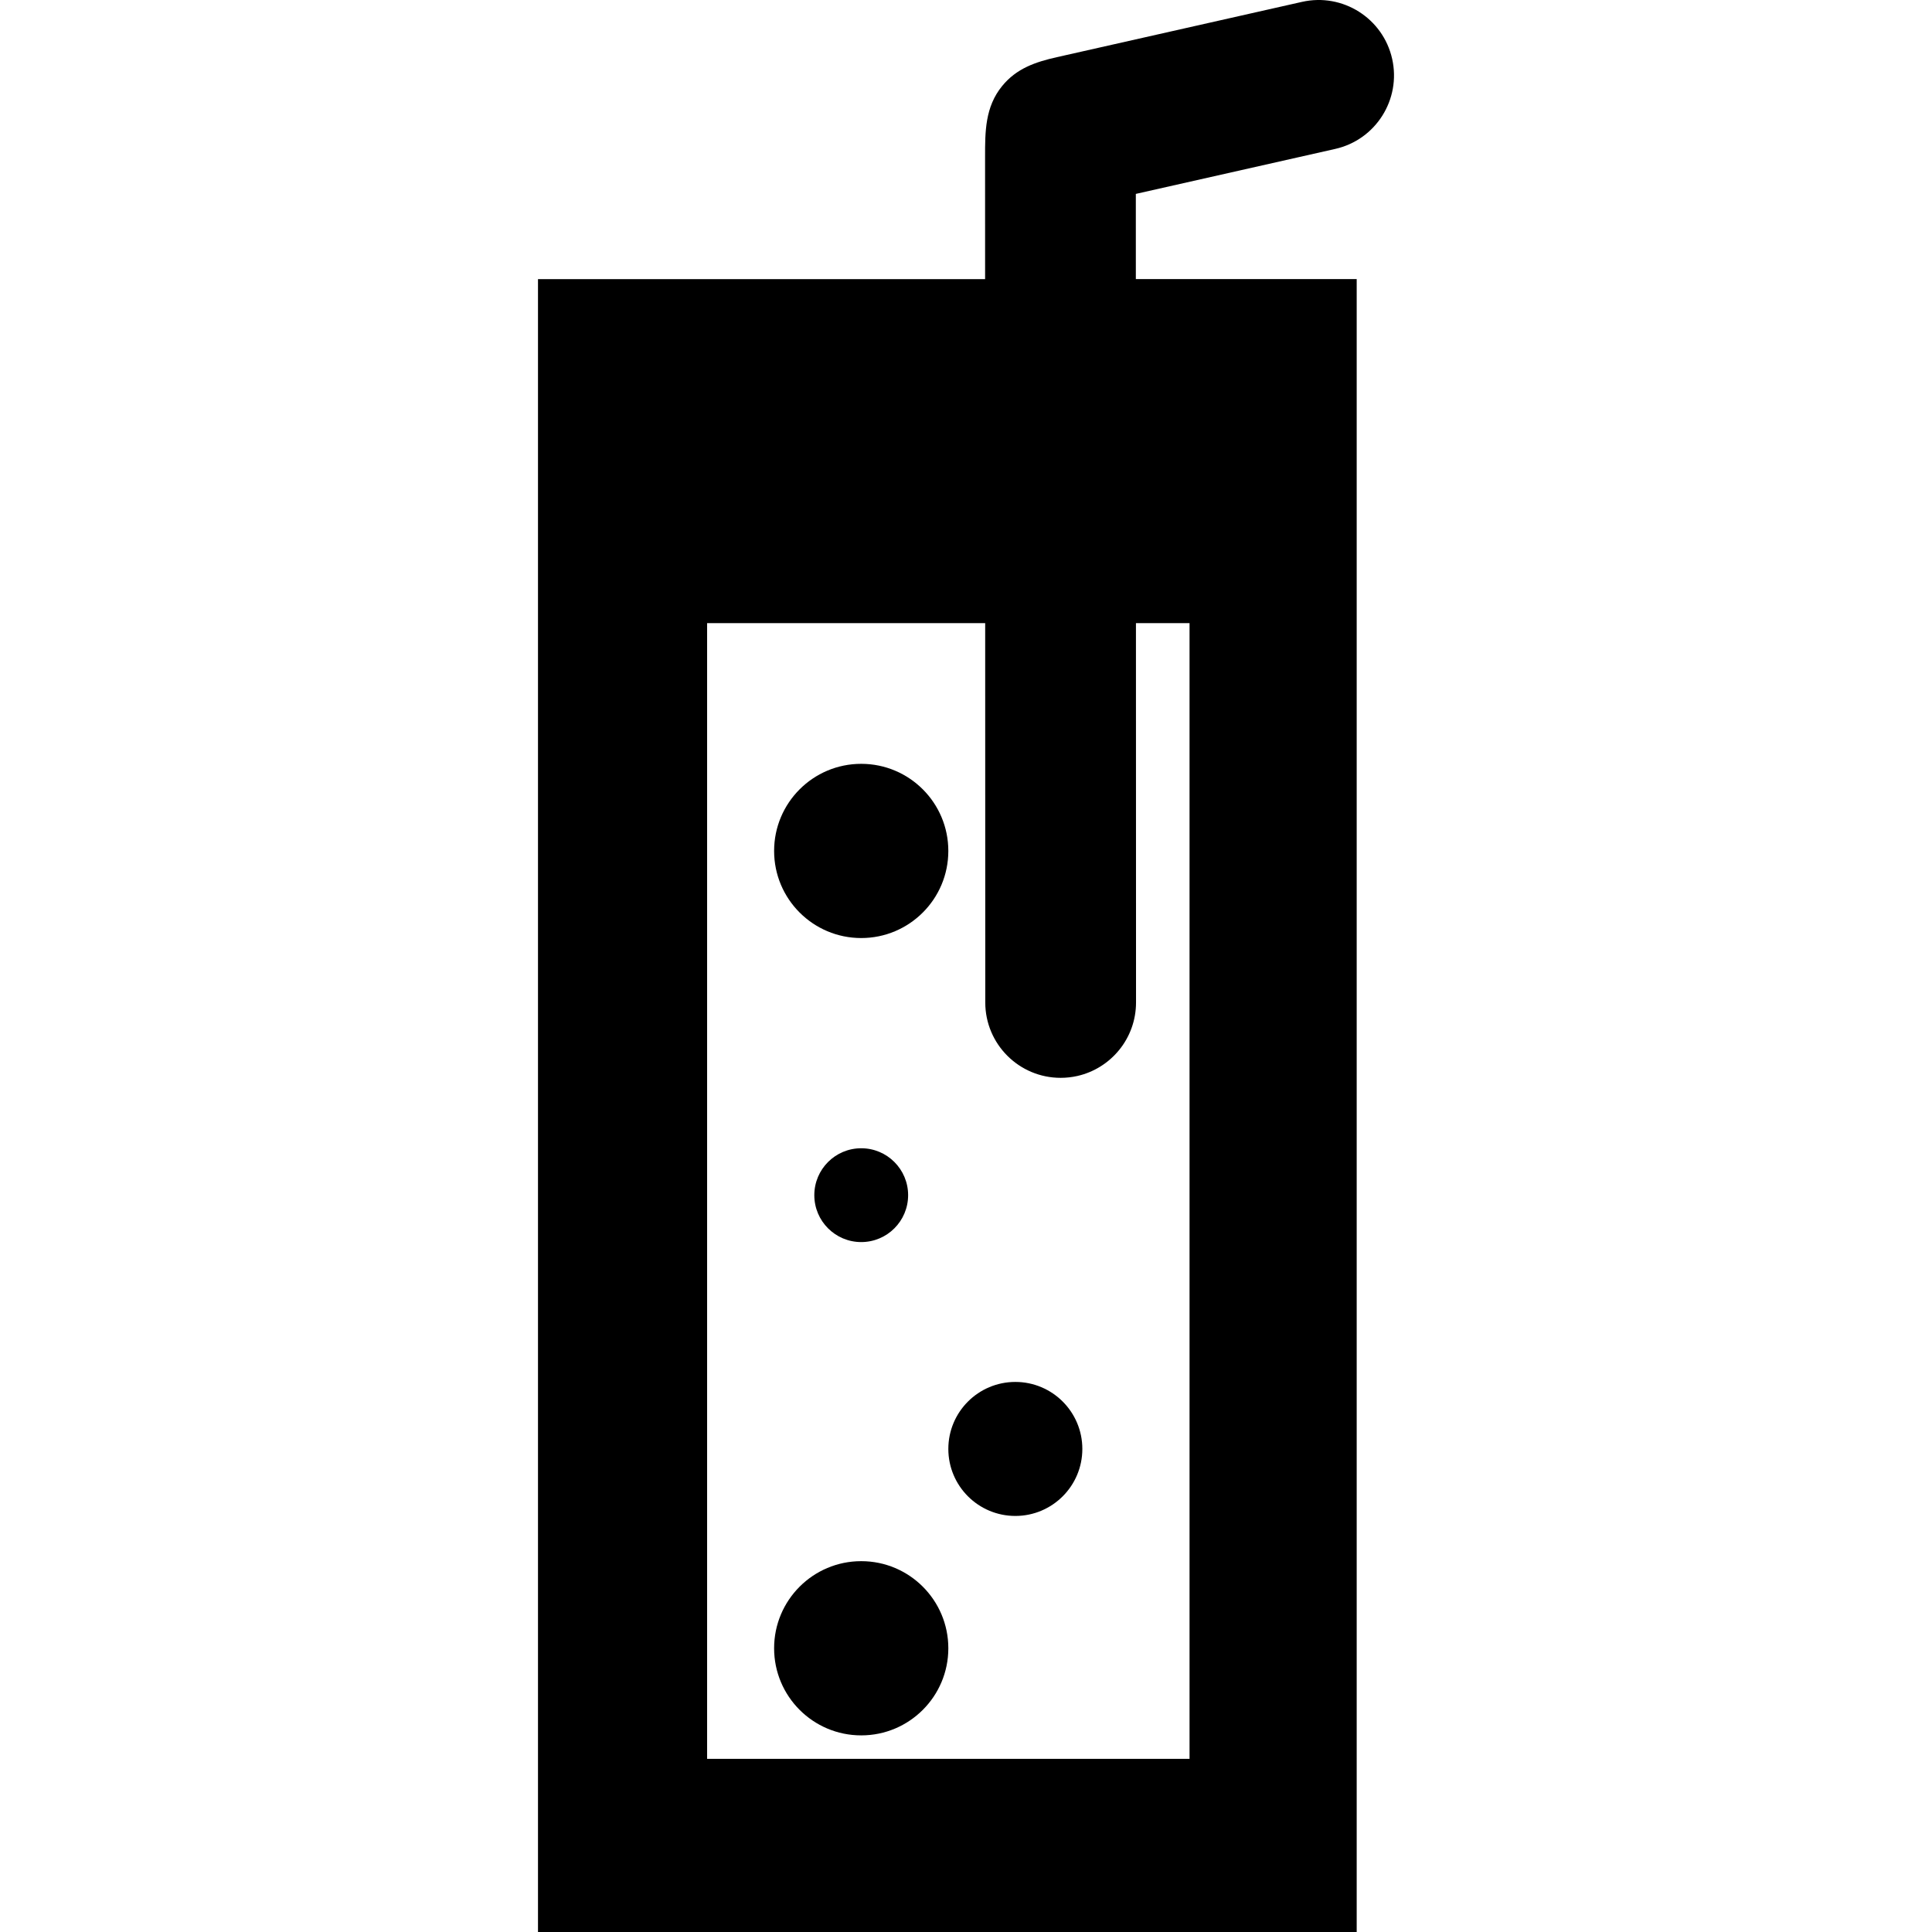
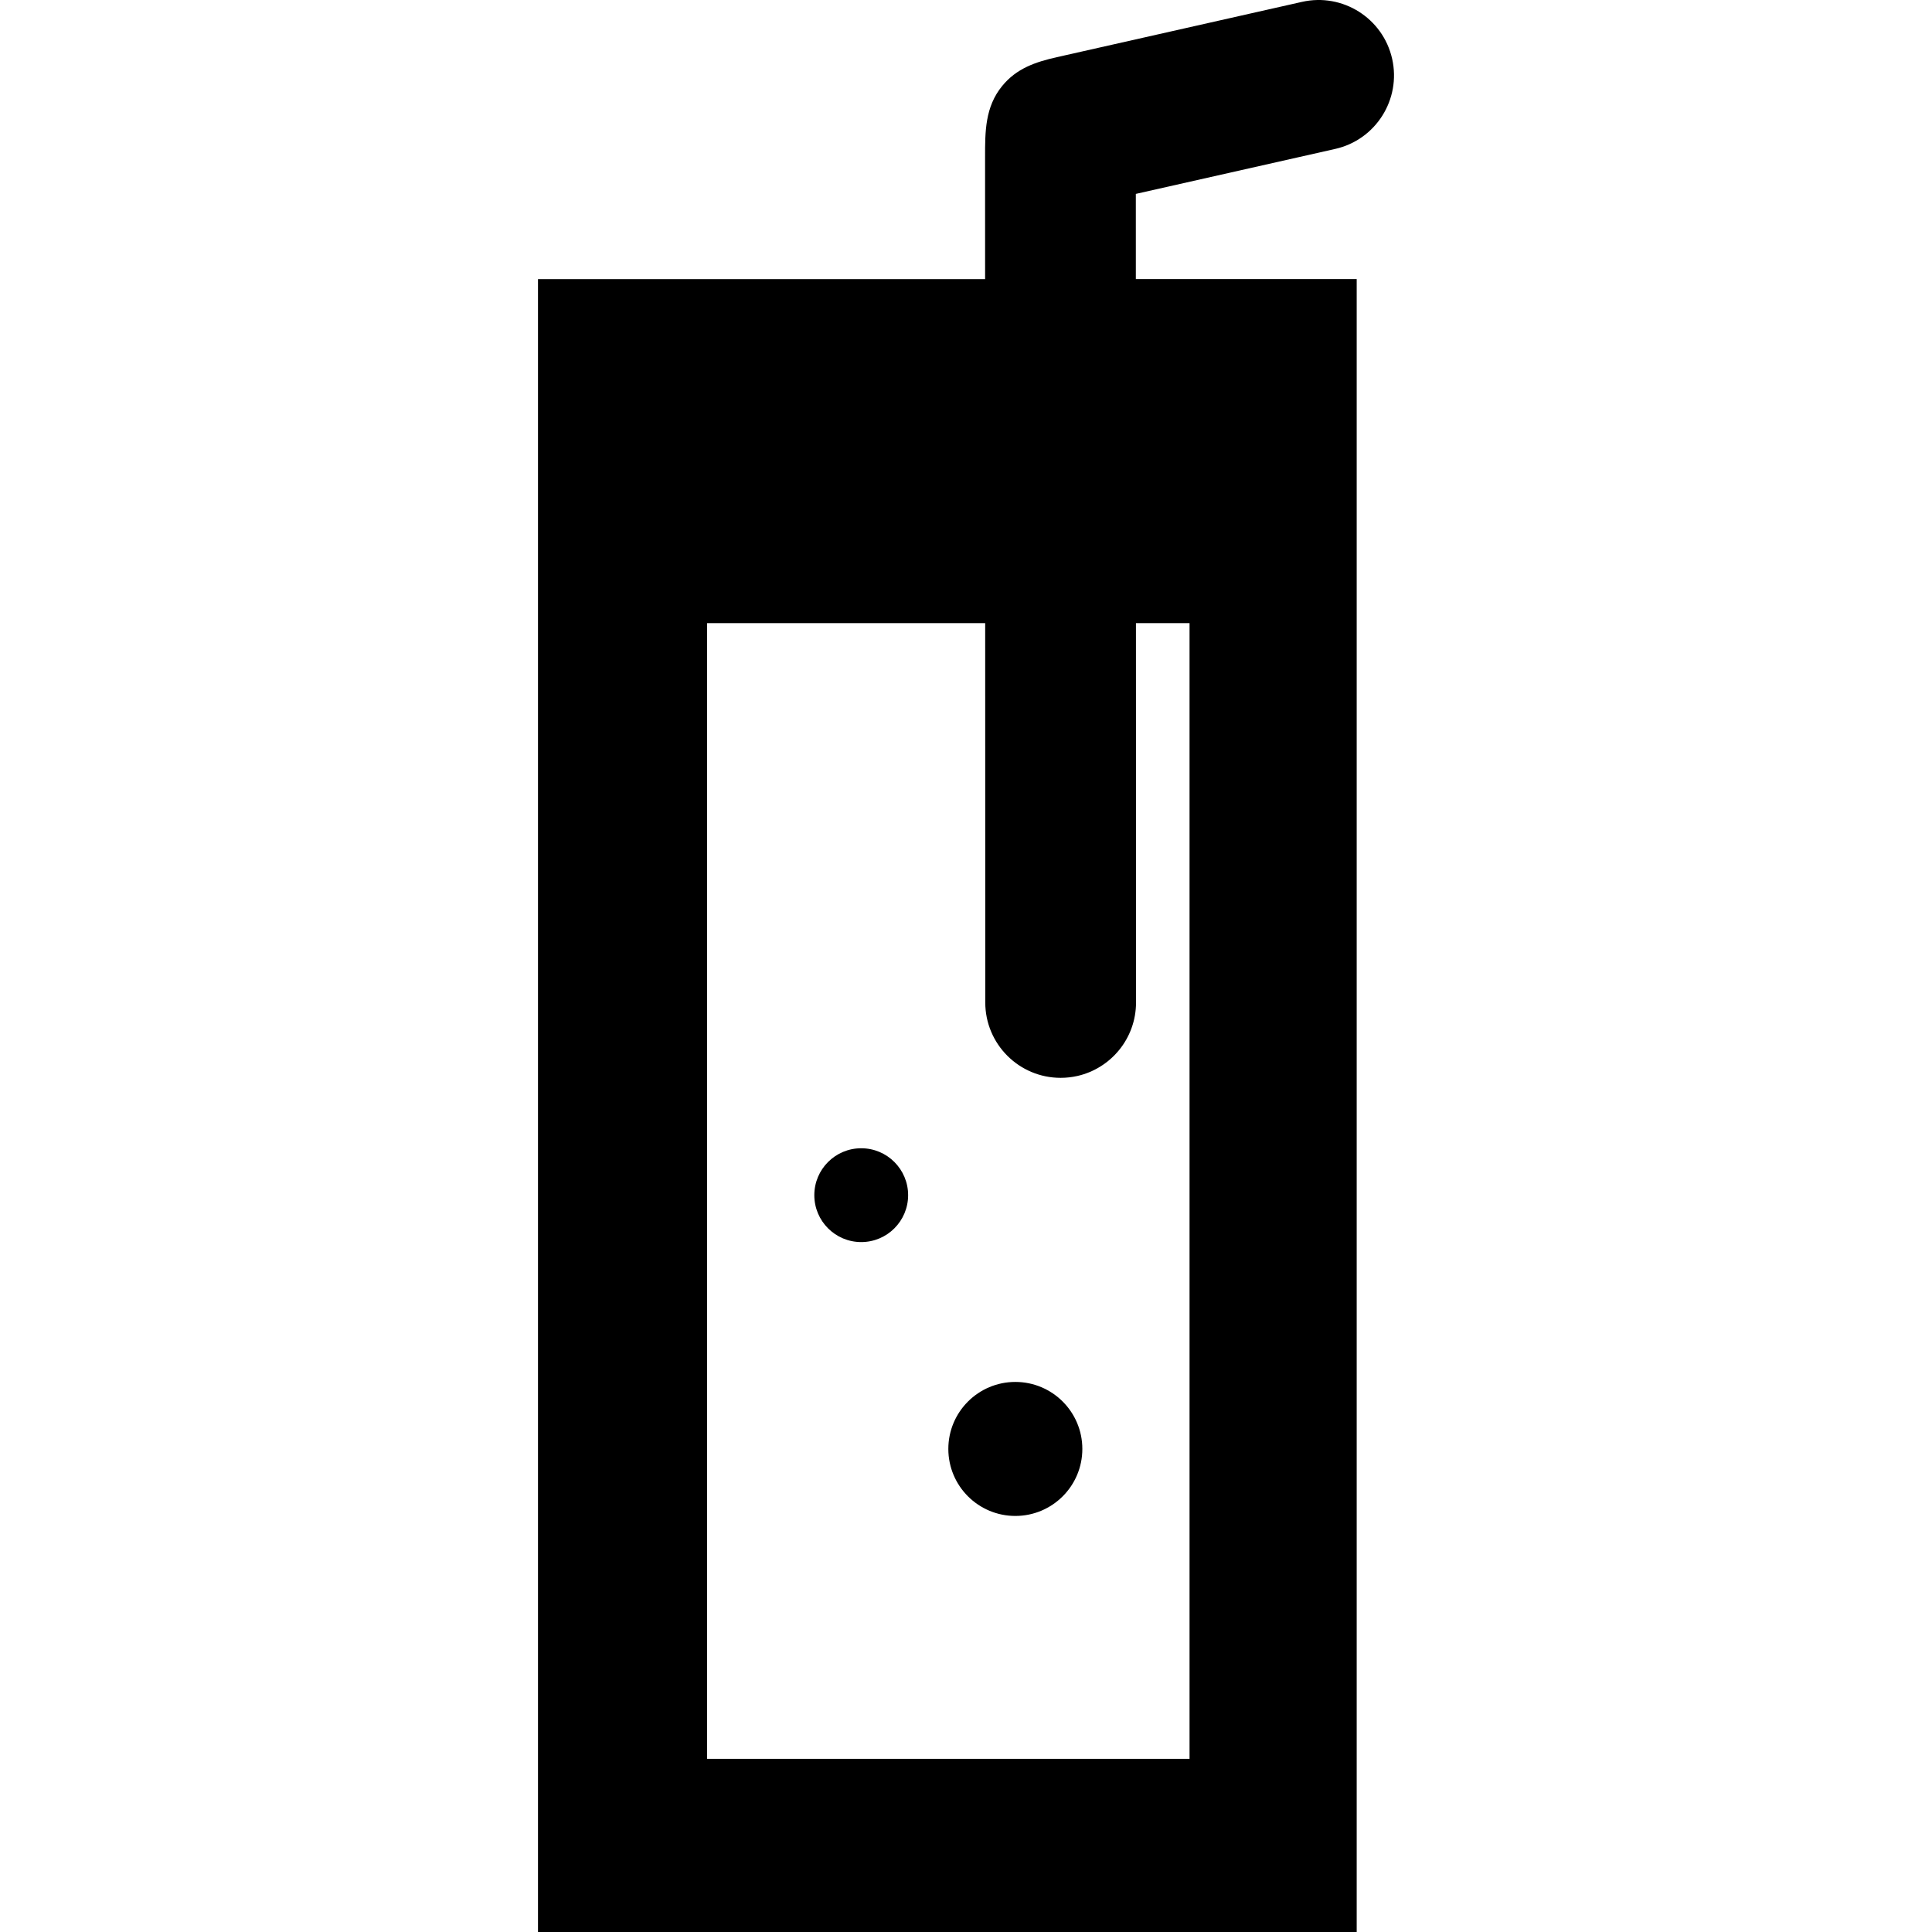
<svg xmlns="http://www.w3.org/2000/svg" version="1.1" id="Capa_1" x="0px" y="0px" width="489.575px" height="489.575px" viewBox="0 0 489.575 489.575" style="enable-background:new 0 0 489.575 489.575;" xml:space="preserve">
  <g>
    <g>
-       <circle cx="218.236" cy="417.677" r="22.074" />
      <circle cx="257.289" cy="367.166" r="16.979" />
      <circle cx="218.236" cy="302.859" r="11.886" />
-       <circle cx="218.236" cy="215.63" r="22.073" />
      <path d="M253.953,21.789c-4.34,5.316-4.335,11.552-4.332,17.971c0,1.113,0.002,13.327,0.007,30.967h-113.3v418.849h207.464V70.726    h-55.965l-0.004-21.592l50.521-11.395c10.292-2.32,16.75-12.545,14.432-22.837C350.455,4.61,340.23-1.848,329.94,0.472    c-4.438,1-54.902,12.383-62.144,14.019C262.405,15.704,257.59,17.329,253.953,21.789z M301.434,157.901v287.791H179.185V157.901    h70.463c0.008,33.91,0.016,62.642,0.016,65.553c0.003,5.71,0.007,29.642,0.007,30.577c0.003,10.549,8.556,19.099,19.107,19.096    c1.448,0,2.858-0.163,4.214-0.468c8.52-1.924,14.884-9.538,14.881-18.639l-0.021-96.119H301.434z" />
    </g>
  </g>
  <g>
</g>
  <g>
</g>
  <g>
</g>
  <g>
</g>
  <g>
</g>
  <g>
</g>
  <g>
</g>
  <g>
</g>
  <g>
</g>
  <g>
</g>
  <g>
</g>
  <g>
</g>
  <g>
</g>
  <g>
</g>
  <g>
</g>
</svg>